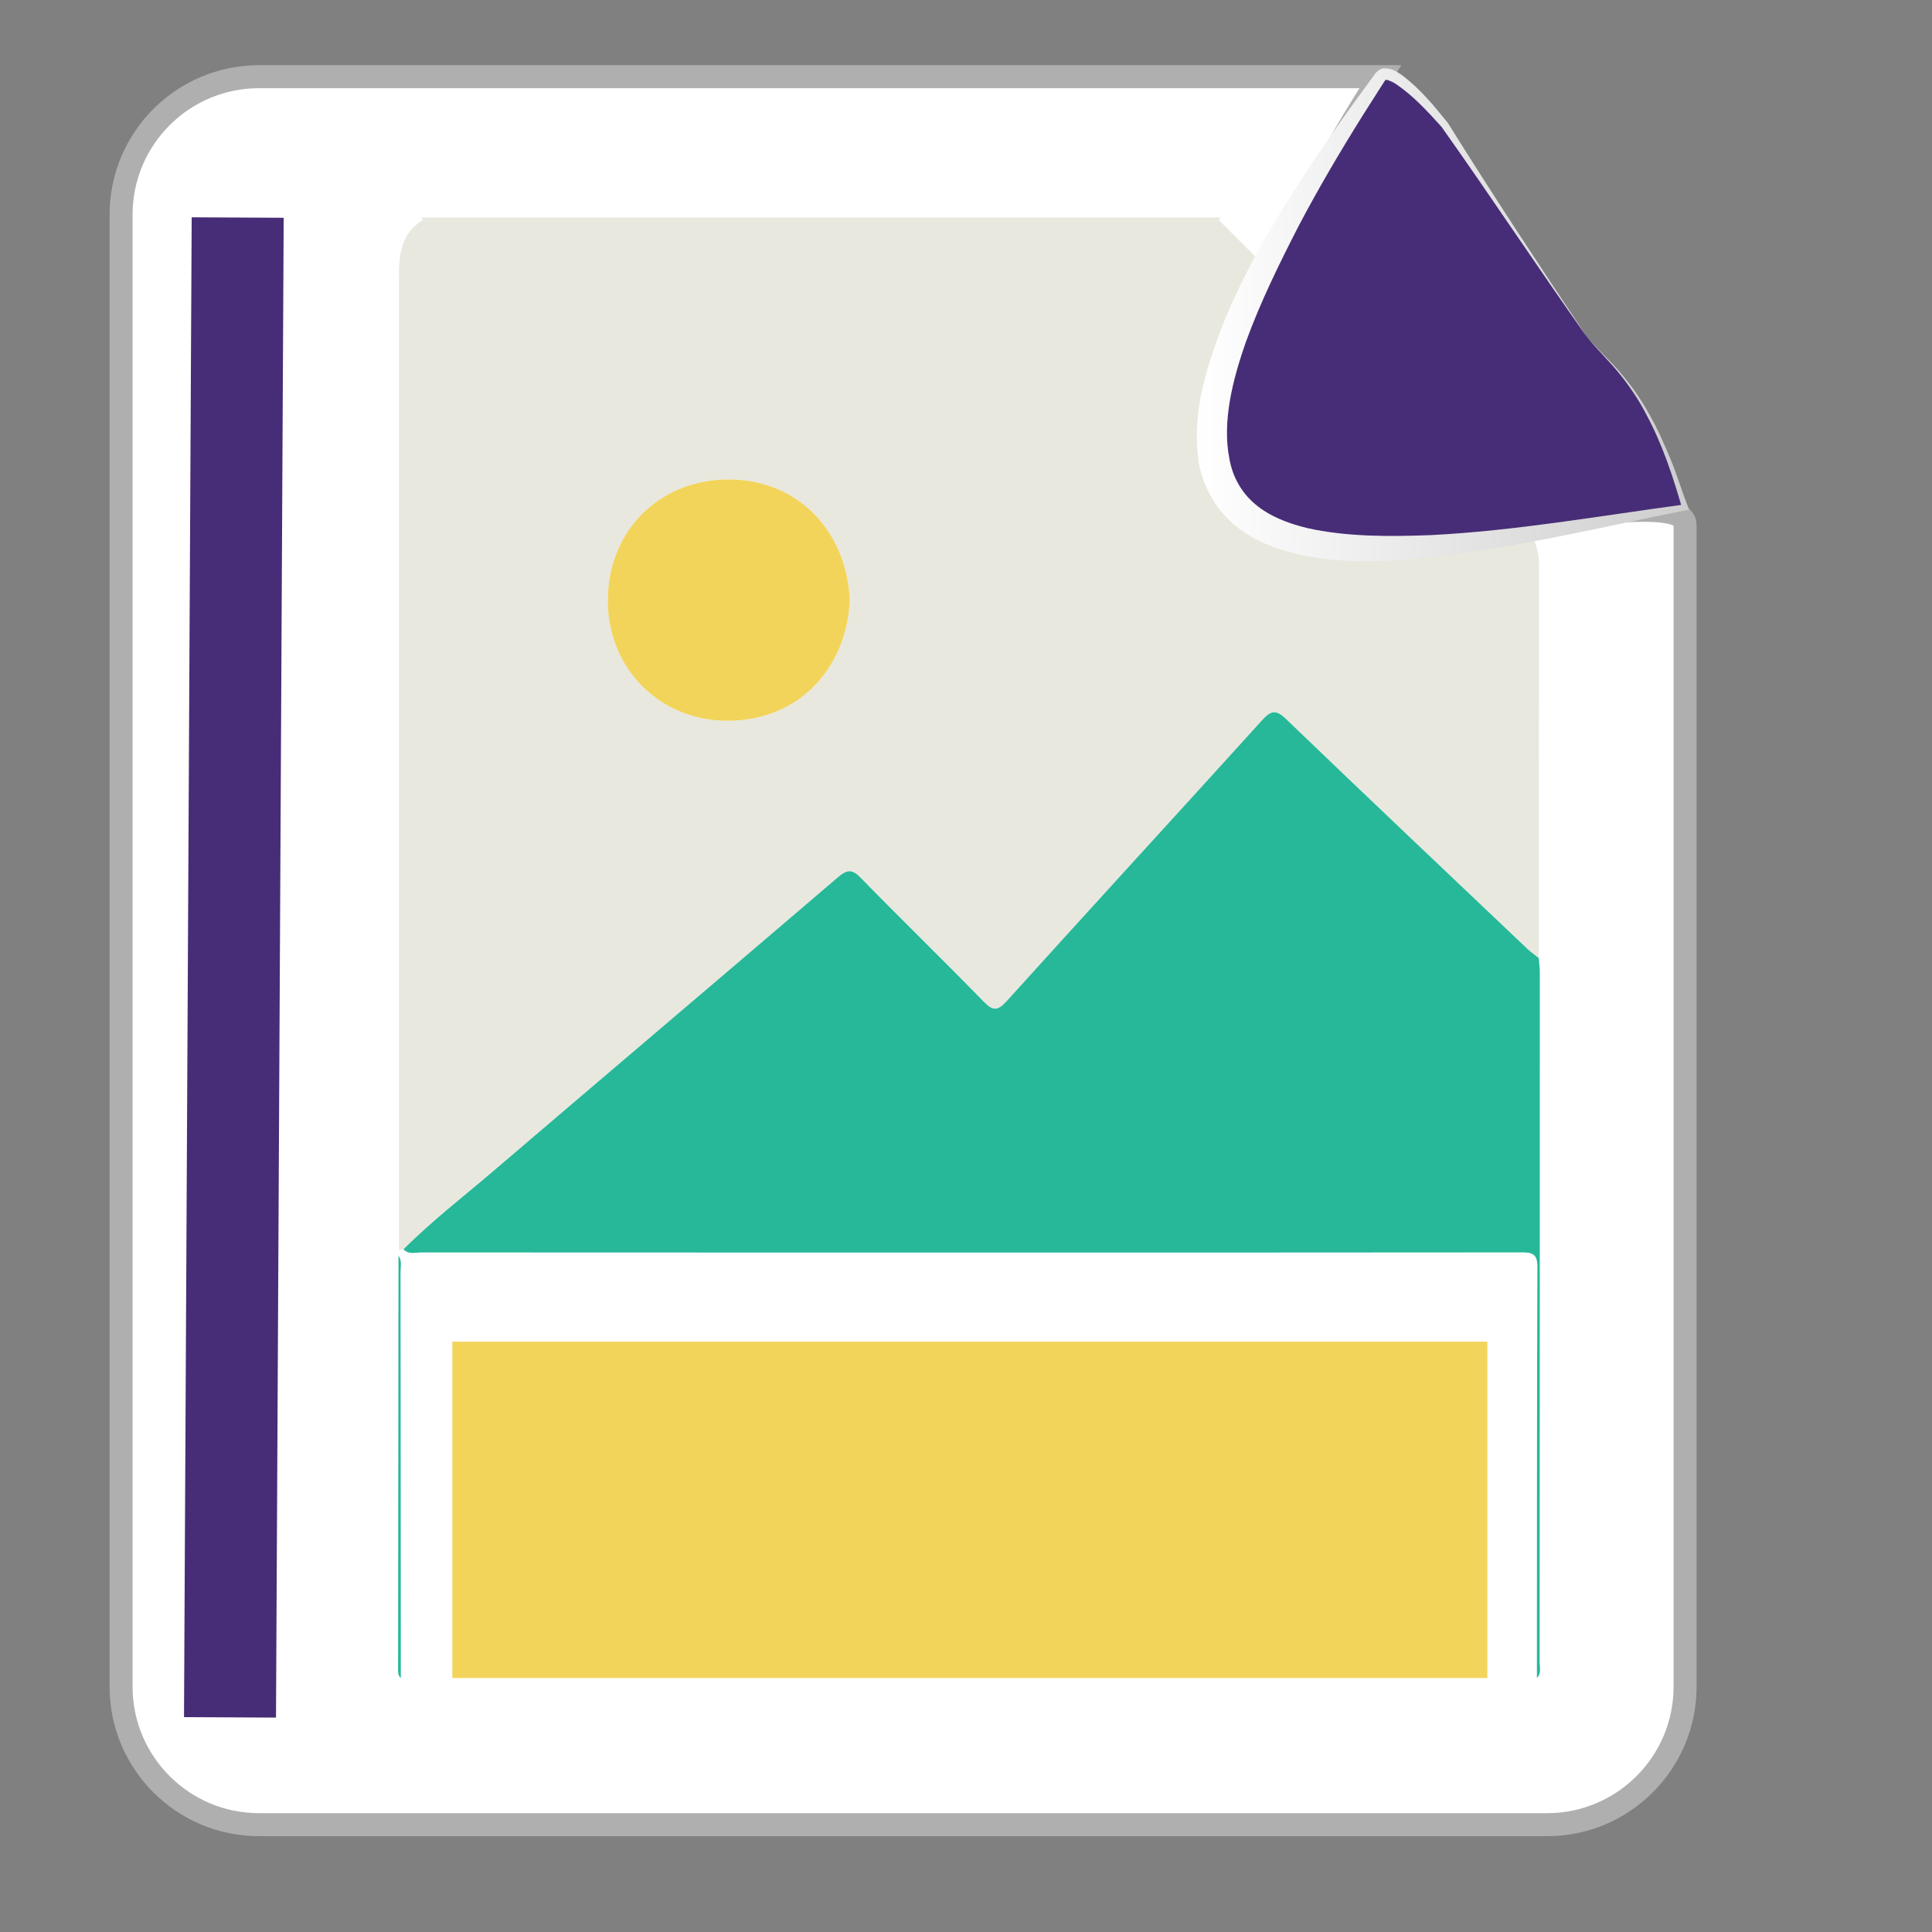
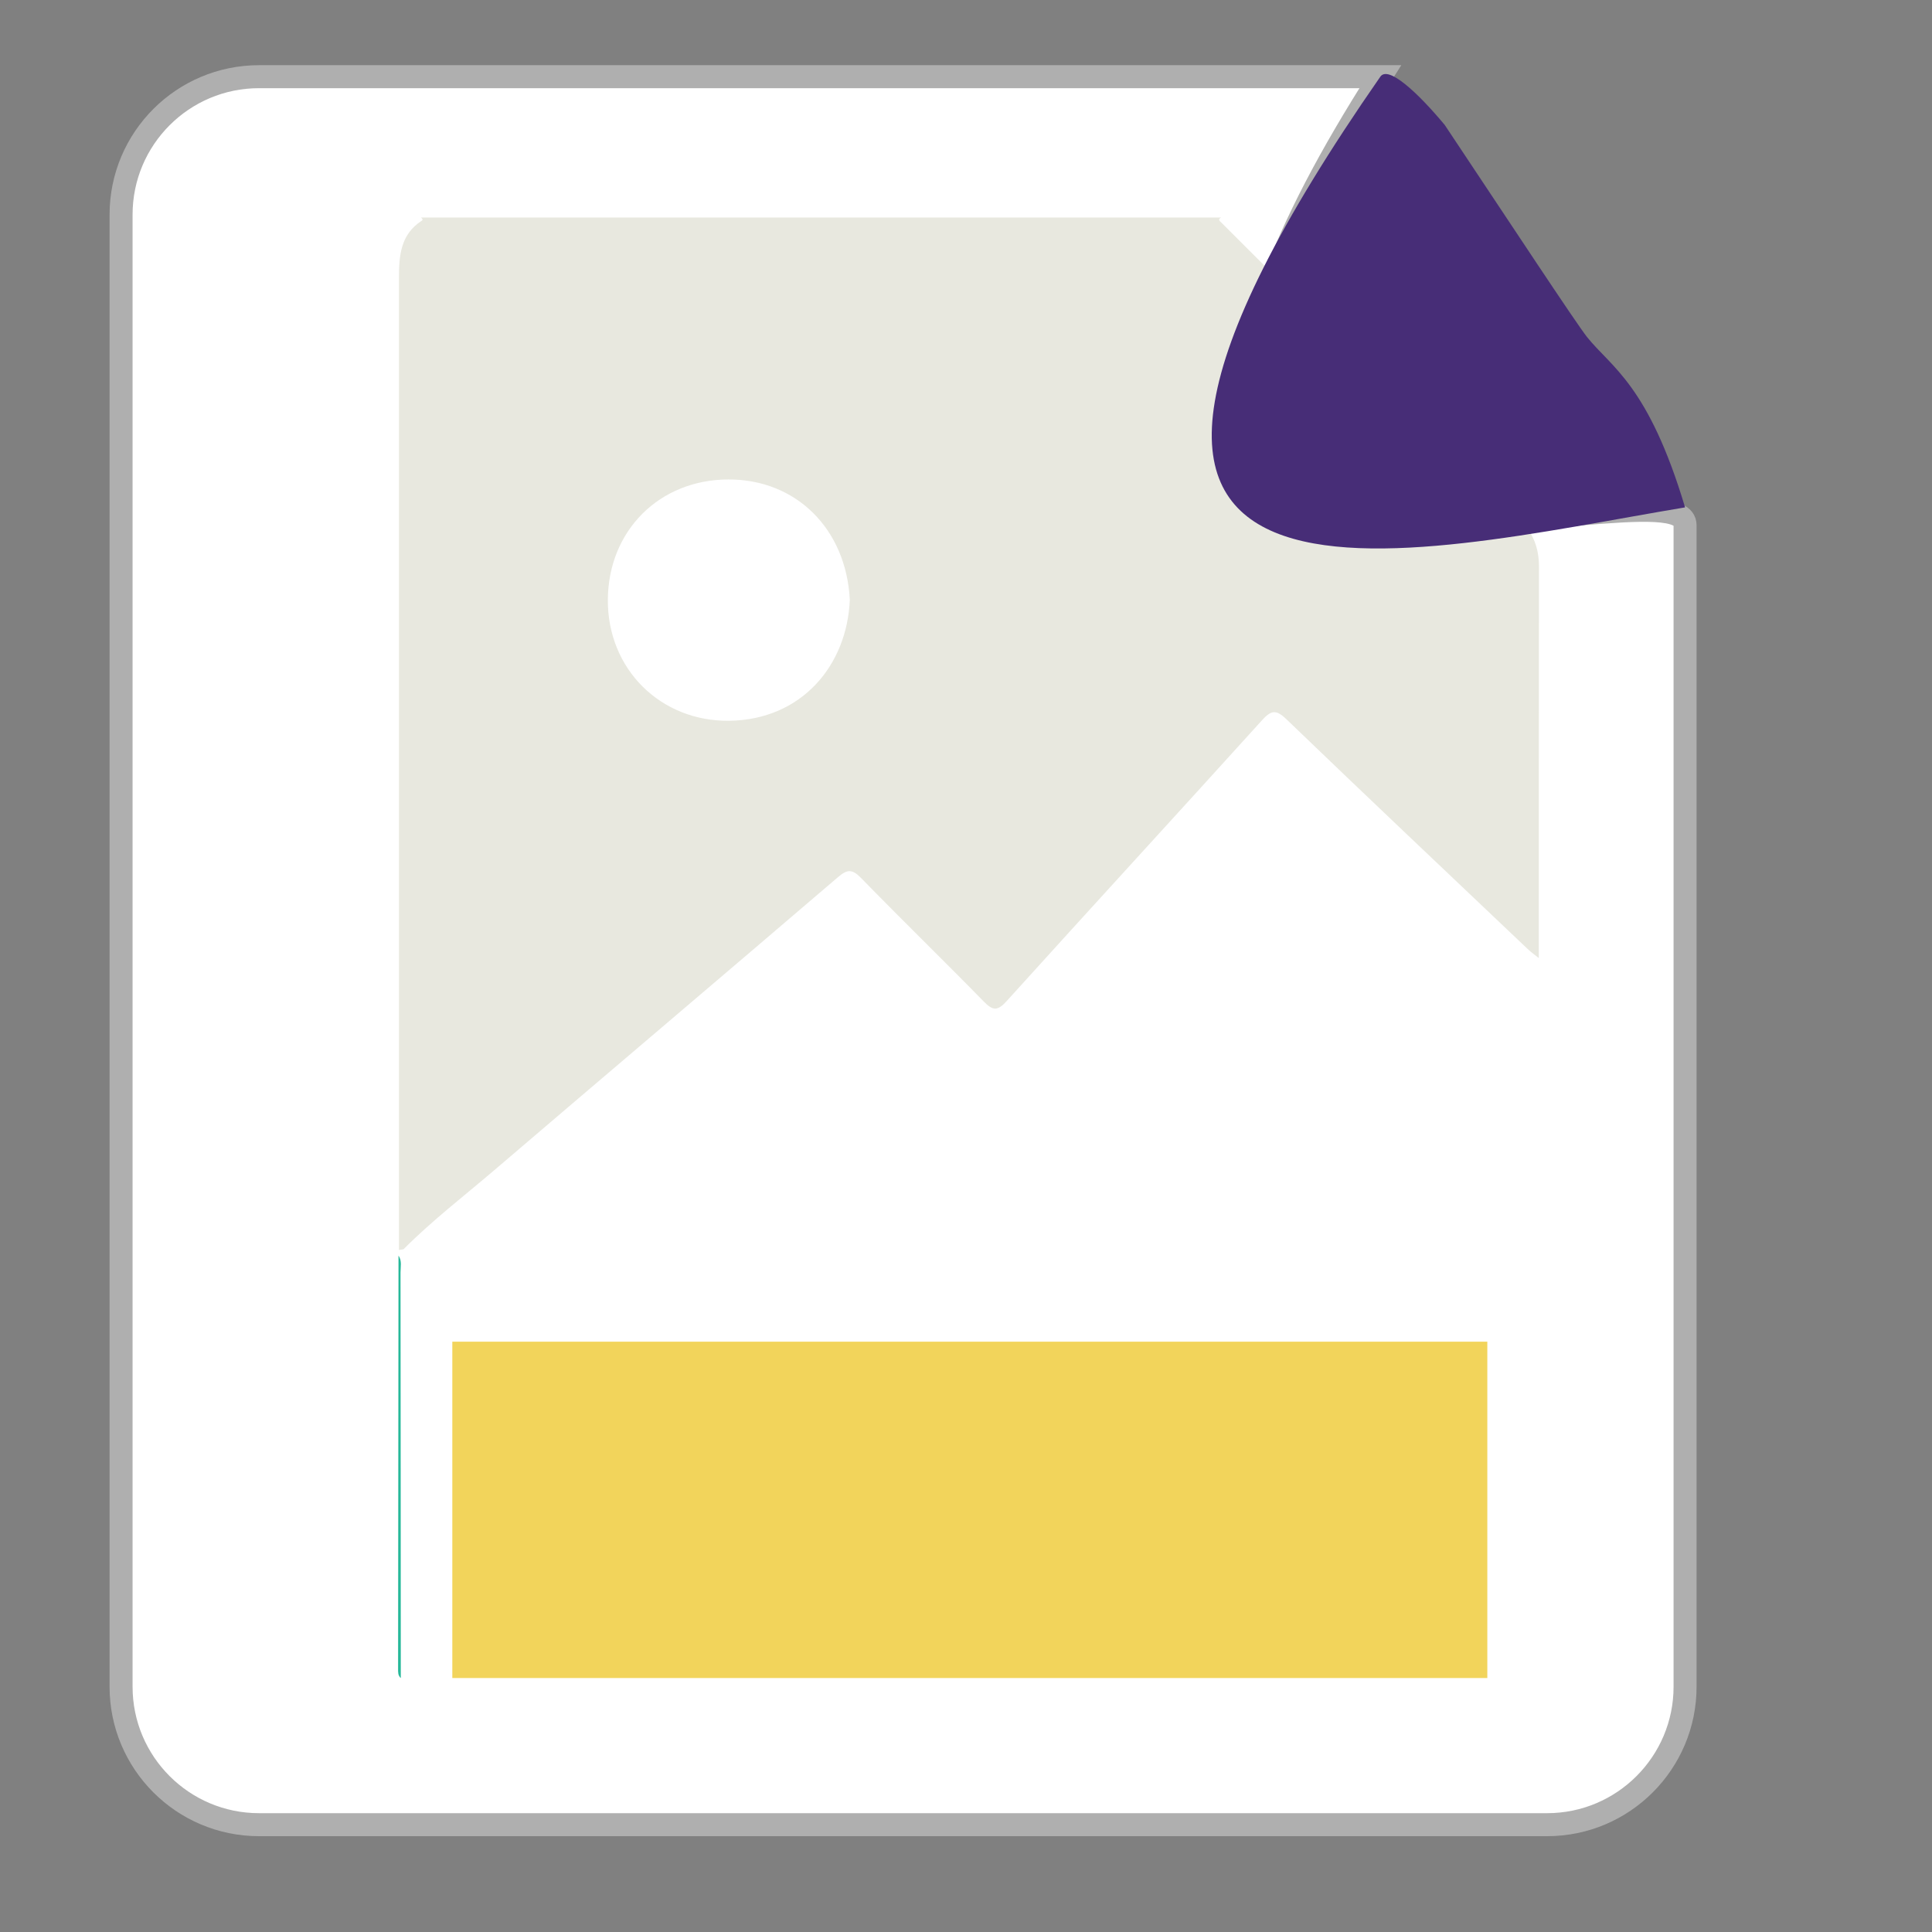
<svg xmlns="http://www.w3.org/2000/svg" version="1.1" id="Capa_1" x="0px" y="0px" width="42px" height="42px" viewBox="0 0 42 42" enable-background="new 0 0 42 42" xml:space="preserve">
  <rect x="0" y="0" width="42" height="42" fill="#808080" stroke="none" />
  <path fill="#FFFFFF" stroke="#AFAFAF" stroke-width="0.5" d="M5.632,1.667h24.375C21,15.75,36.632,9.76,36.632,11.417v25.25  c0,1.656-1.344,3-3,3h-28c-1.657,0-3-1.344-3-3v-32C2.632,3.01,3.975,1.667,5.632,1.667z" />
  <g>
    <path fill-rule="evenodd" clip-rule="evenodd" fill="#E8E8DF" d="M9.152,4.729c5.798,0,11.596,0,17.394,0   c-0.08,0.043-0.028,0.077,0.007,0.112c2.154,2.148,4.301,4.303,6.469,6.436c0.315,0.311,0.435,0.639,0.434,1.053   c-0.004,2.833-0.003,5.665-0.004,8.497c-0.081-0.065-0.166-0.125-0.241-0.196c-1.751-1.663-3.506-3.321-5.246-4.996   c-0.228-0.219-0.334-0.194-0.532,0.025c-1.846,2.04-3.707,4.065-5.551,6.105c-0.203,0.224-0.304,0.203-0.5,0.003   c-0.88-0.901-1.784-1.779-2.664-2.682c-0.194-0.199-0.301-0.189-0.504-0.015c-2.488,2.13-4.988,4.247-7.477,6.375   c-0.661,0.564-1.352,1.095-1.965,1.712c-0.033,0.005-0.066,0.011-0.099,0.015c0-7.042,0-14.084,0-21.126   c0-0.481,0.031-0.951,0.496-1.249C9.204,4.777,9.177,4.749,9.152,4.729z M18.474,13.037c-0.08-1.541-1.166-2.616-2.637-2.614   c-1.505,0.002-2.614,1.115-2.623,2.615c-0.009,1.512,1.151,2.65,2.64,2.631C17.427,15.648,18.417,14.463,18.474,13.037z" />
-     <path fill-rule="evenodd" clip-rule="evenodd" fill="#26B899" d="M33.451,20.827c0.008,0.104,0.023,0.207,0.023,0.311   c0,4.994-0.001,9.987-0.004,14.981c-0.001,0.12,0.046,0.253-0.059,0.359c0.002-2.981-0.001-5.962,0.011-8.942   c0.002-0.301-0.138-0.31-0.364-0.31c-3.568,0.004-7.138,0.003-10.706,0.003c-4.398,0-8.795,0.001-13.193-0.002   c-0.13,0-0.275,0.051-0.388-0.067c0.614-0.617,1.305-1.147,1.965-1.712c2.489-2.128,4.989-4.245,7.477-6.375   c0.204-0.174,0.311-0.184,0.504,0.015c0.879,0.902,1.783,1.78,2.664,2.682c0.196,0.2,0.296,0.221,0.5-0.003   c1.844-2.041,3.705-4.066,5.551-6.105c0.198-0.219,0.305-0.245,0.532-0.025c1.74,1.674,3.495,3.333,5.246,4.996   C33.285,20.702,33.37,20.762,33.451,20.827z" />
-     <path fill-rule="evenodd" clip-rule="evenodd" fill="#F2D45B" d="M18.474,13.037c-0.056,1.426-1.047,2.612-2.621,2.632   c-1.488,0.019-2.649-1.119-2.64-2.631c0.009-1.5,1.118-2.613,2.623-2.615C17.308,10.42,18.394,11.496,18.474,13.037z" />
    <path fill-rule="evenodd" clip-rule="evenodd" fill="#26B899" d="M8.713,36.48c-0.064-0.055-0.059-0.13-0.059-0.203   c0.003-2.993,0.006-5.987,0.009-8.981c0.079,0.114,0.044,0.245,0.044,0.367C8.711,30.603,8.711,33.541,8.713,36.48z" />
  </g>
  <rect x="9.833" y="29.167" fill-rule="evenodd" clip-rule="evenodd" fill="#F2D45B" width="22.5" height="7.312" />
-   <line fill="none" stroke="#472d77a6" stroke-width="2" x1="5.167" y1="4.729" x2="5" y2="37.334" />
  <g>
    <path fill="#472d77a6" d="M34.501,7.327c-0.246-0.312-1.627-2.409-3.094-4.611c-0.593-0.711-1.228-1.297-1.4-1.049   c-8.995,12.938,0.664,10.357,6.625,9.363C35.833,8.363,35.027,7.985,34.501,7.327z" />
    <linearGradient id="SVGID_1_" gradientUnits="userSpaceOnUse" x1="223.634" y1="-284.661" x2="234.698" y2="-284.725" gradientTransform="matrix(1 0 0 -1 -197.6 -277.84)">
      <stop offset="0" style="stop-color:#FFFFFF" />
      <stop offset="1" style="stop-color:#CCCCCC" />
    </linearGradient>
-     <path fill="url(#SVGID_1_)" d="M34.501,7.327c-1.073-1.507-2.088-3.056-3.161-4.566l0.006,0.006   c-0.306-0.341-0.627-0.688-0.99-0.934c-0.084-0.058-0.197-0.105-0.236-0.097c0.021-0.035-0.075,0.111-0.131,0.2l-0.373,0.587   c-0.49,0.784-0.961,1.583-1.389,2.398c-0.42,0.819-0.826,1.644-1.136,2.495c-0.297,0.842-0.524,1.75-0.366,2.551   c0.069,0.397,0.262,0.742,0.564,0.995c0.302,0.257,0.705,0.415,1.126,0.517c0.854,0.192,1.776,0.188,2.69,0.154   c1.836-0.093,3.674-0.418,5.516-0.667l-0.053,0.083c-0.199-0.688-0.424-1.377-0.764-2.011c-0.162-0.32-0.363-0.621-0.587-0.901   C34.99,7.857,34.729,7.607,34.501,7.327z M34.501,7.327c0.235,0.273,0.503,0.517,0.739,0.791c0.232,0.276,0.443,0.574,0.615,0.892   c0.183,0.314,0.324,0.647,0.465,0.981c0.138,0.335,0.24,0.682,0.373,1.02l0.027,0.067l-0.078,0.016   c-1.82,0.363-3.629,0.803-5.5,1.017c-0.934,0.104-1.892,0.155-2.858-0.047c-0.479-0.105-0.974-0.274-1.396-0.61   c-0.424-0.329-0.721-0.838-0.82-1.354c-0.174-1.05,0.132-2.008,0.457-2.894c0.343-0.891,0.785-1.726,1.274-2.525   c0.488-0.801,1.011-1.575,1.554-2.334l0.41-0.565l0.103-0.14c0.014-0.027,0.11-0.155,0.223-0.156c0.197,0,0.293,0.087,0.397,0.154   c0.394,0.299,0.688,0.66,0.982,1.024l0.004,0.005l0.002,0.002C32.453,4.241,33.475,5.787,34.501,7.327z" />
  </g>
</svg>